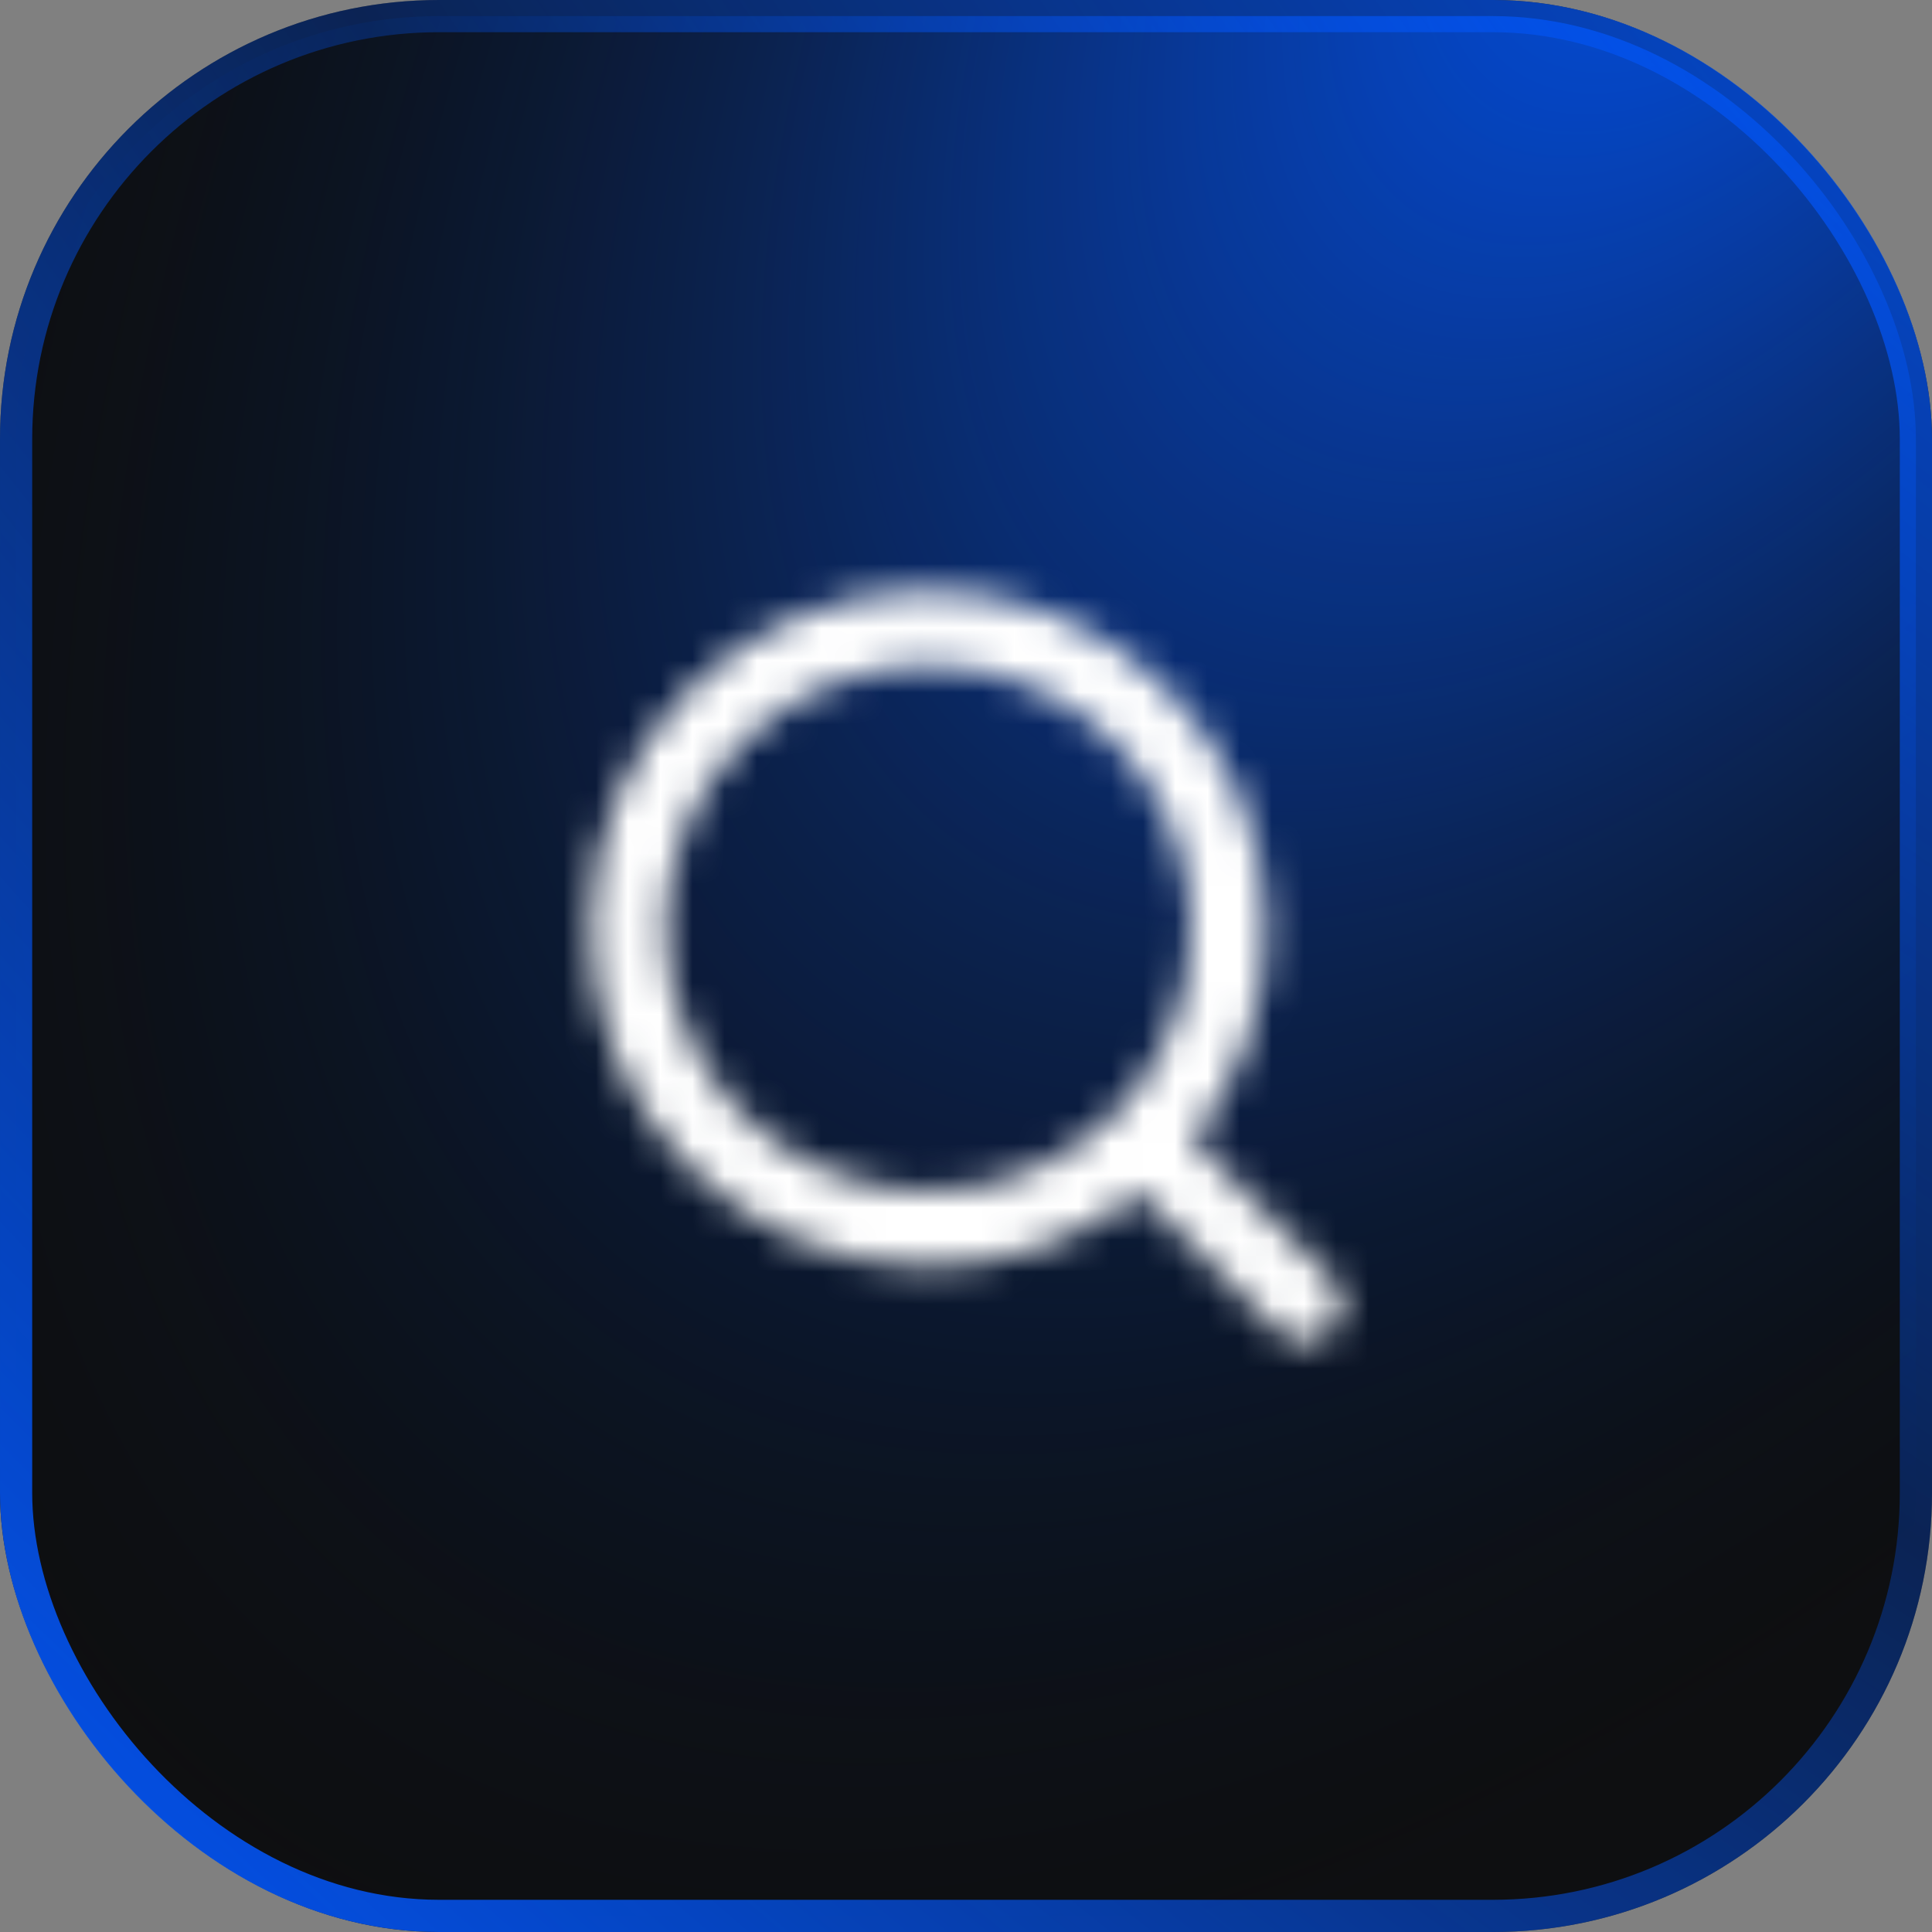
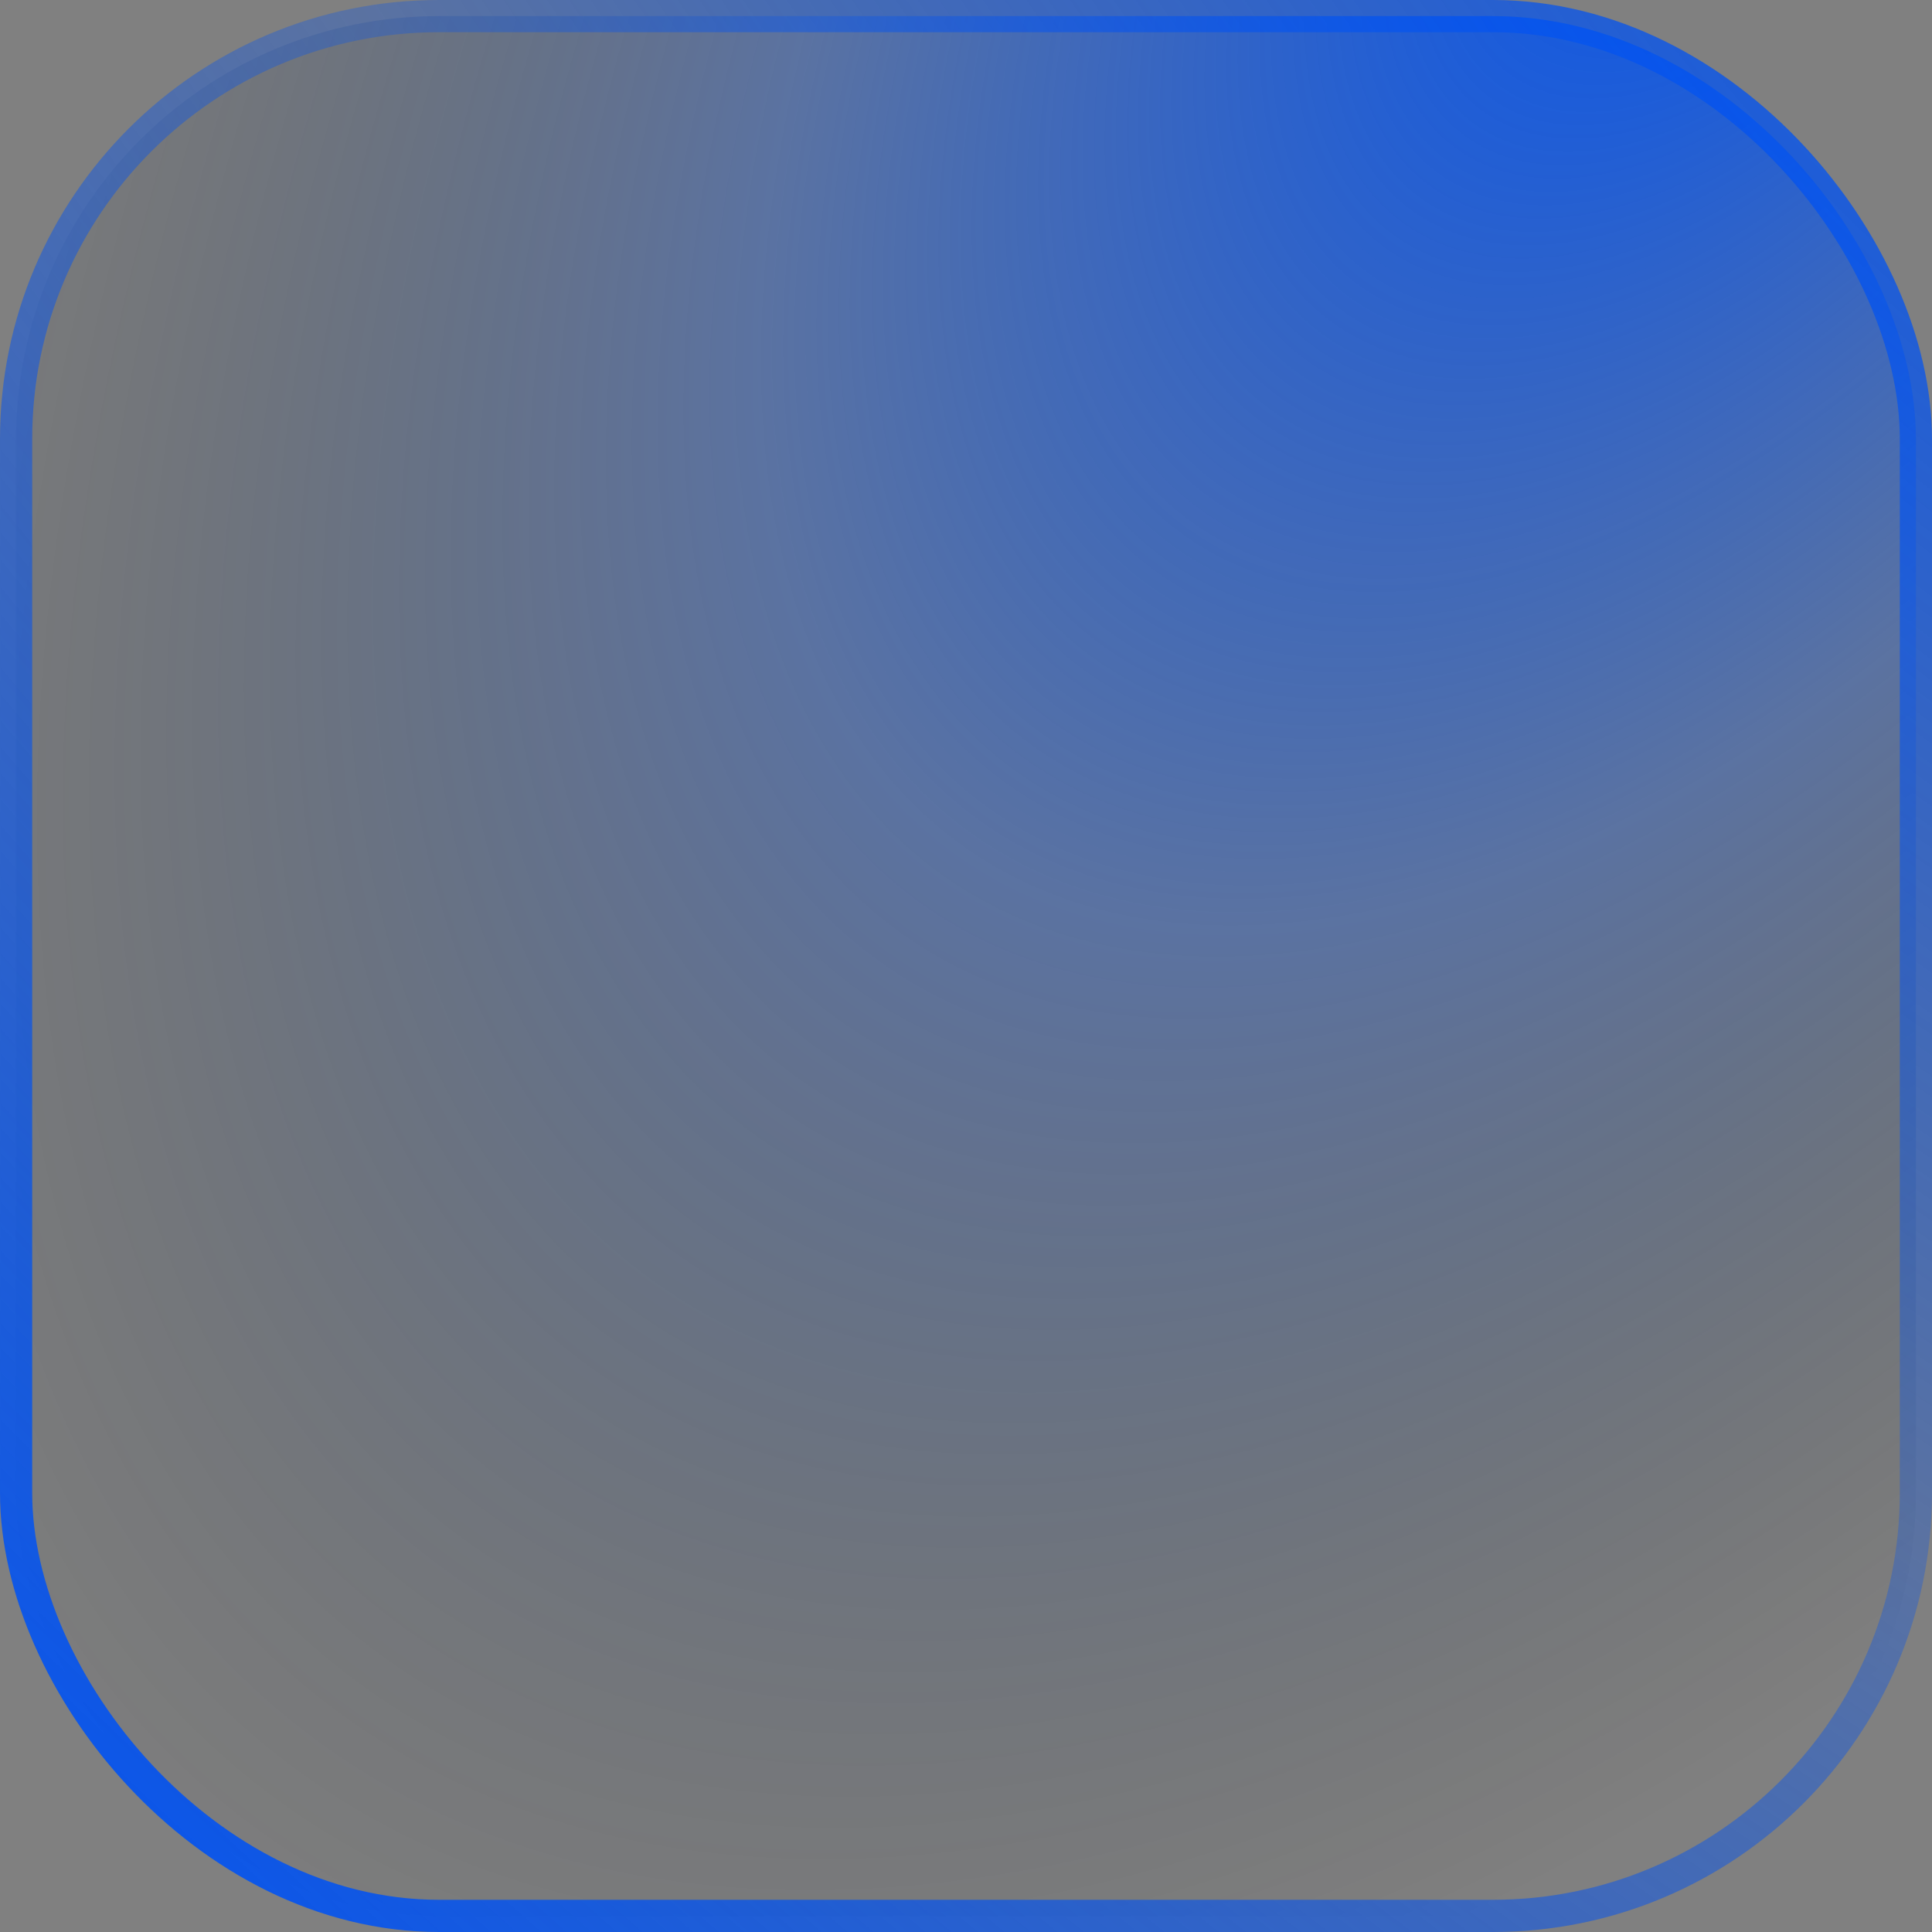
<svg xmlns="http://www.w3.org/2000/svg" width="60" height="60" viewBox="0 0 60 60" fill="none">
  <rect x="0" y="0" width="60" height="60" fill="#808080" stroke="none" />
-   <rect width="60" height="60" rx="13.636" fill="#0E0F11" />
  <rect x="0.5" y="0.5" width="59" height="59" rx="13.136" fill="url(#paint0_radial_152_16)" />
  <rect x="0.5" y="0.5" width="59" height="59" rx="13.136" stroke="url(#paint1_radial_152_16)" />
  <mask id="path-3-inside-1_152_16" fill="white">
-     <path d="M28.832 18.333C34.631 18.333 39.332 23.034 39.332 28.833C39.332 31.312 38.471 33.588 37.034 35.384L41.325 39.675C41.781 40.13 41.781 40.87 41.325 41.325C40.87 41.781 40.13 41.781 39.675 41.325L35.384 37.034C33.587 38.471 31.311 39.333 28.832 39.333C23.033 39.333 18.332 34.632 18.332 28.833C18.332 23.034 23.033 18.333 28.832 18.333ZM28.832 20.667C24.322 20.667 20.666 24.323 20.666 28.833C20.666 33.343 24.322 37 28.832 37C33.342 37 36.999 33.343 36.999 28.833C36.999 24.323 33.342 20.667 28.832 20.667Z" />
-   </mask>
-   <path d="M28.832 18.333L28.832 16.333L28.832 16.333L28.832 18.333ZM39.332 28.833L41.332 28.833L41.332 28.833L39.332 28.833ZM37.034 35.384L35.472 34.135C34.836 34.931 34.899 36.078 35.62 36.798L37.034 35.384ZM41.325 39.675L42.74 38.261L42.739 38.261L41.325 39.675ZM41.325 41.325L42.739 42.739L42.74 42.739L41.325 41.325ZM39.675 41.325L38.261 42.739L38.261 42.74L39.675 41.325ZM35.384 37.034L36.798 35.62C36.077 34.899 34.93 34.836 34.135 35.472L35.384 37.034ZM28.832 39.333L28.832 41.333H28.832V39.333ZM18.332 28.833L16.332 28.833V28.833H18.332ZM28.832 20.667L28.832 18.667L28.832 18.667L28.832 20.667ZM20.666 28.833L18.666 28.833V28.833H20.666ZM28.832 37L28.832 39H28.832V37ZM36.999 28.833L38.999 28.833L38.999 28.833L36.999 28.833ZM28.832 18.333V20.333C33.526 20.333 37.332 24.139 37.332 28.833L39.332 28.833L41.332 28.833C41.332 21.93 35.736 16.333 28.832 16.333V18.333ZM39.332 28.833H37.332C37.332 30.84 36.636 32.679 35.472 34.135L37.034 35.384L38.596 36.633C40.305 34.497 41.332 31.784 41.332 28.833H39.332ZM37.034 35.384L35.62 36.798L39.911 41.089L41.325 39.675L42.739 38.261L38.448 33.97L37.034 35.384ZM41.325 39.675L39.911 41.089C39.586 40.764 39.585 40.237 39.911 39.911L41.325 41.325L42.74 42.739C43.976 41.503 43.976 39.497 42.74 38.261L41.325 39.675ZM41.325 41.325L39.911 39.911C40.237 39.585 40.764 39.586 41.089 39.911L39.675 41.325L38.261 42.74C39.497 43.976 41.503 43.976 42.739 42.739L41.325 41.325ZM39.675 41.325L41.089 39.911L36.798 35.62L35.384 37.034L33.97 38.449L38.261 42.739L39.675 41.325ZM35.384 37.034L34.135 35.472C32.678 36.637 30.839 37.333 28.832 37.333V39.333V41.333C31.783 41.333 34.497 40.305 36.633 38.596L35.384 37.034ZM28.832 39.333L28.832 37.333C24.138 37.333 20.332 33.527 20.332 28.833H18.332H16.332C16.332 35.737 21.929 41.333 28.832 41.333L28.832 39.333ZM18.332 28.833L20.332 28.833C20.332 24.139 24.138 20.333 28.832 20.333L28.832 18.333L28.832 16.333C21.929 16.333 16.332 21.93 16.332 28.833L18.332 28.833ZM28.832 20.667L28.832 18.667C23.217 18.667 18.666 23.218 18.666 28.833L20.666 28.833L22.666 28.833C22.666 25.428 25.427 22.667 28.832 22.667L28.832 20.667ZM20.666 28.833H18.666C18.666 34.448 23.217 39 28.832 39L28.832 37L28.832 35C25.427 35 22.666 32.239 22.666 28.833H20.666ZM28.832 37V39C34.447 39 38.999 34.448 38.999 28.833H36.999H34.999C34.999 32.239 32.238 35 28.832 35V37ZM36.999 28.833L38.999 28.833C38.999 23.218 34.447 18.667 28.832 18.667V20.667V22.667C32.238 22.667 34.999 25.428 34.999 28.833L36.999 28.833Z" fill="white" mask="url(#path-3-inside-1_152_16)" />
+     </mask>
  <defs>
    <radialGradient id="paint0_radial_152_16" cx="0" cy="0" r="1" gradientUnits="userSpaceOnUse" gradientTransform="translate(54 -7.5) rotate(125.698) scale(83.117 45.544)">
      <stop stop-color="#0353F0" />
      <stop offset="0.5" stop-color="#0353F0" stop-opacity="0.3" />
      <stop offset="1" stop-color="#000500" stop-opacity="0" />
    </radialGradient>
    <radialGradient id="paint1_radial_152_16" cx="0" cy="0" r="1" gradientUnits="userSpaceOnUse" gradientTransform="translate(71.5) rotate(129.16) scale(90.659 181.928)">
      <stop stop-color="#0353F0" />
      <stop offset="0.5" stop-color="#0353F0" stop-opacity="0.3" />
      <stop offset="1" stop-color="#0353F0" />
    </radialGradient>
  </defs>
</svg>